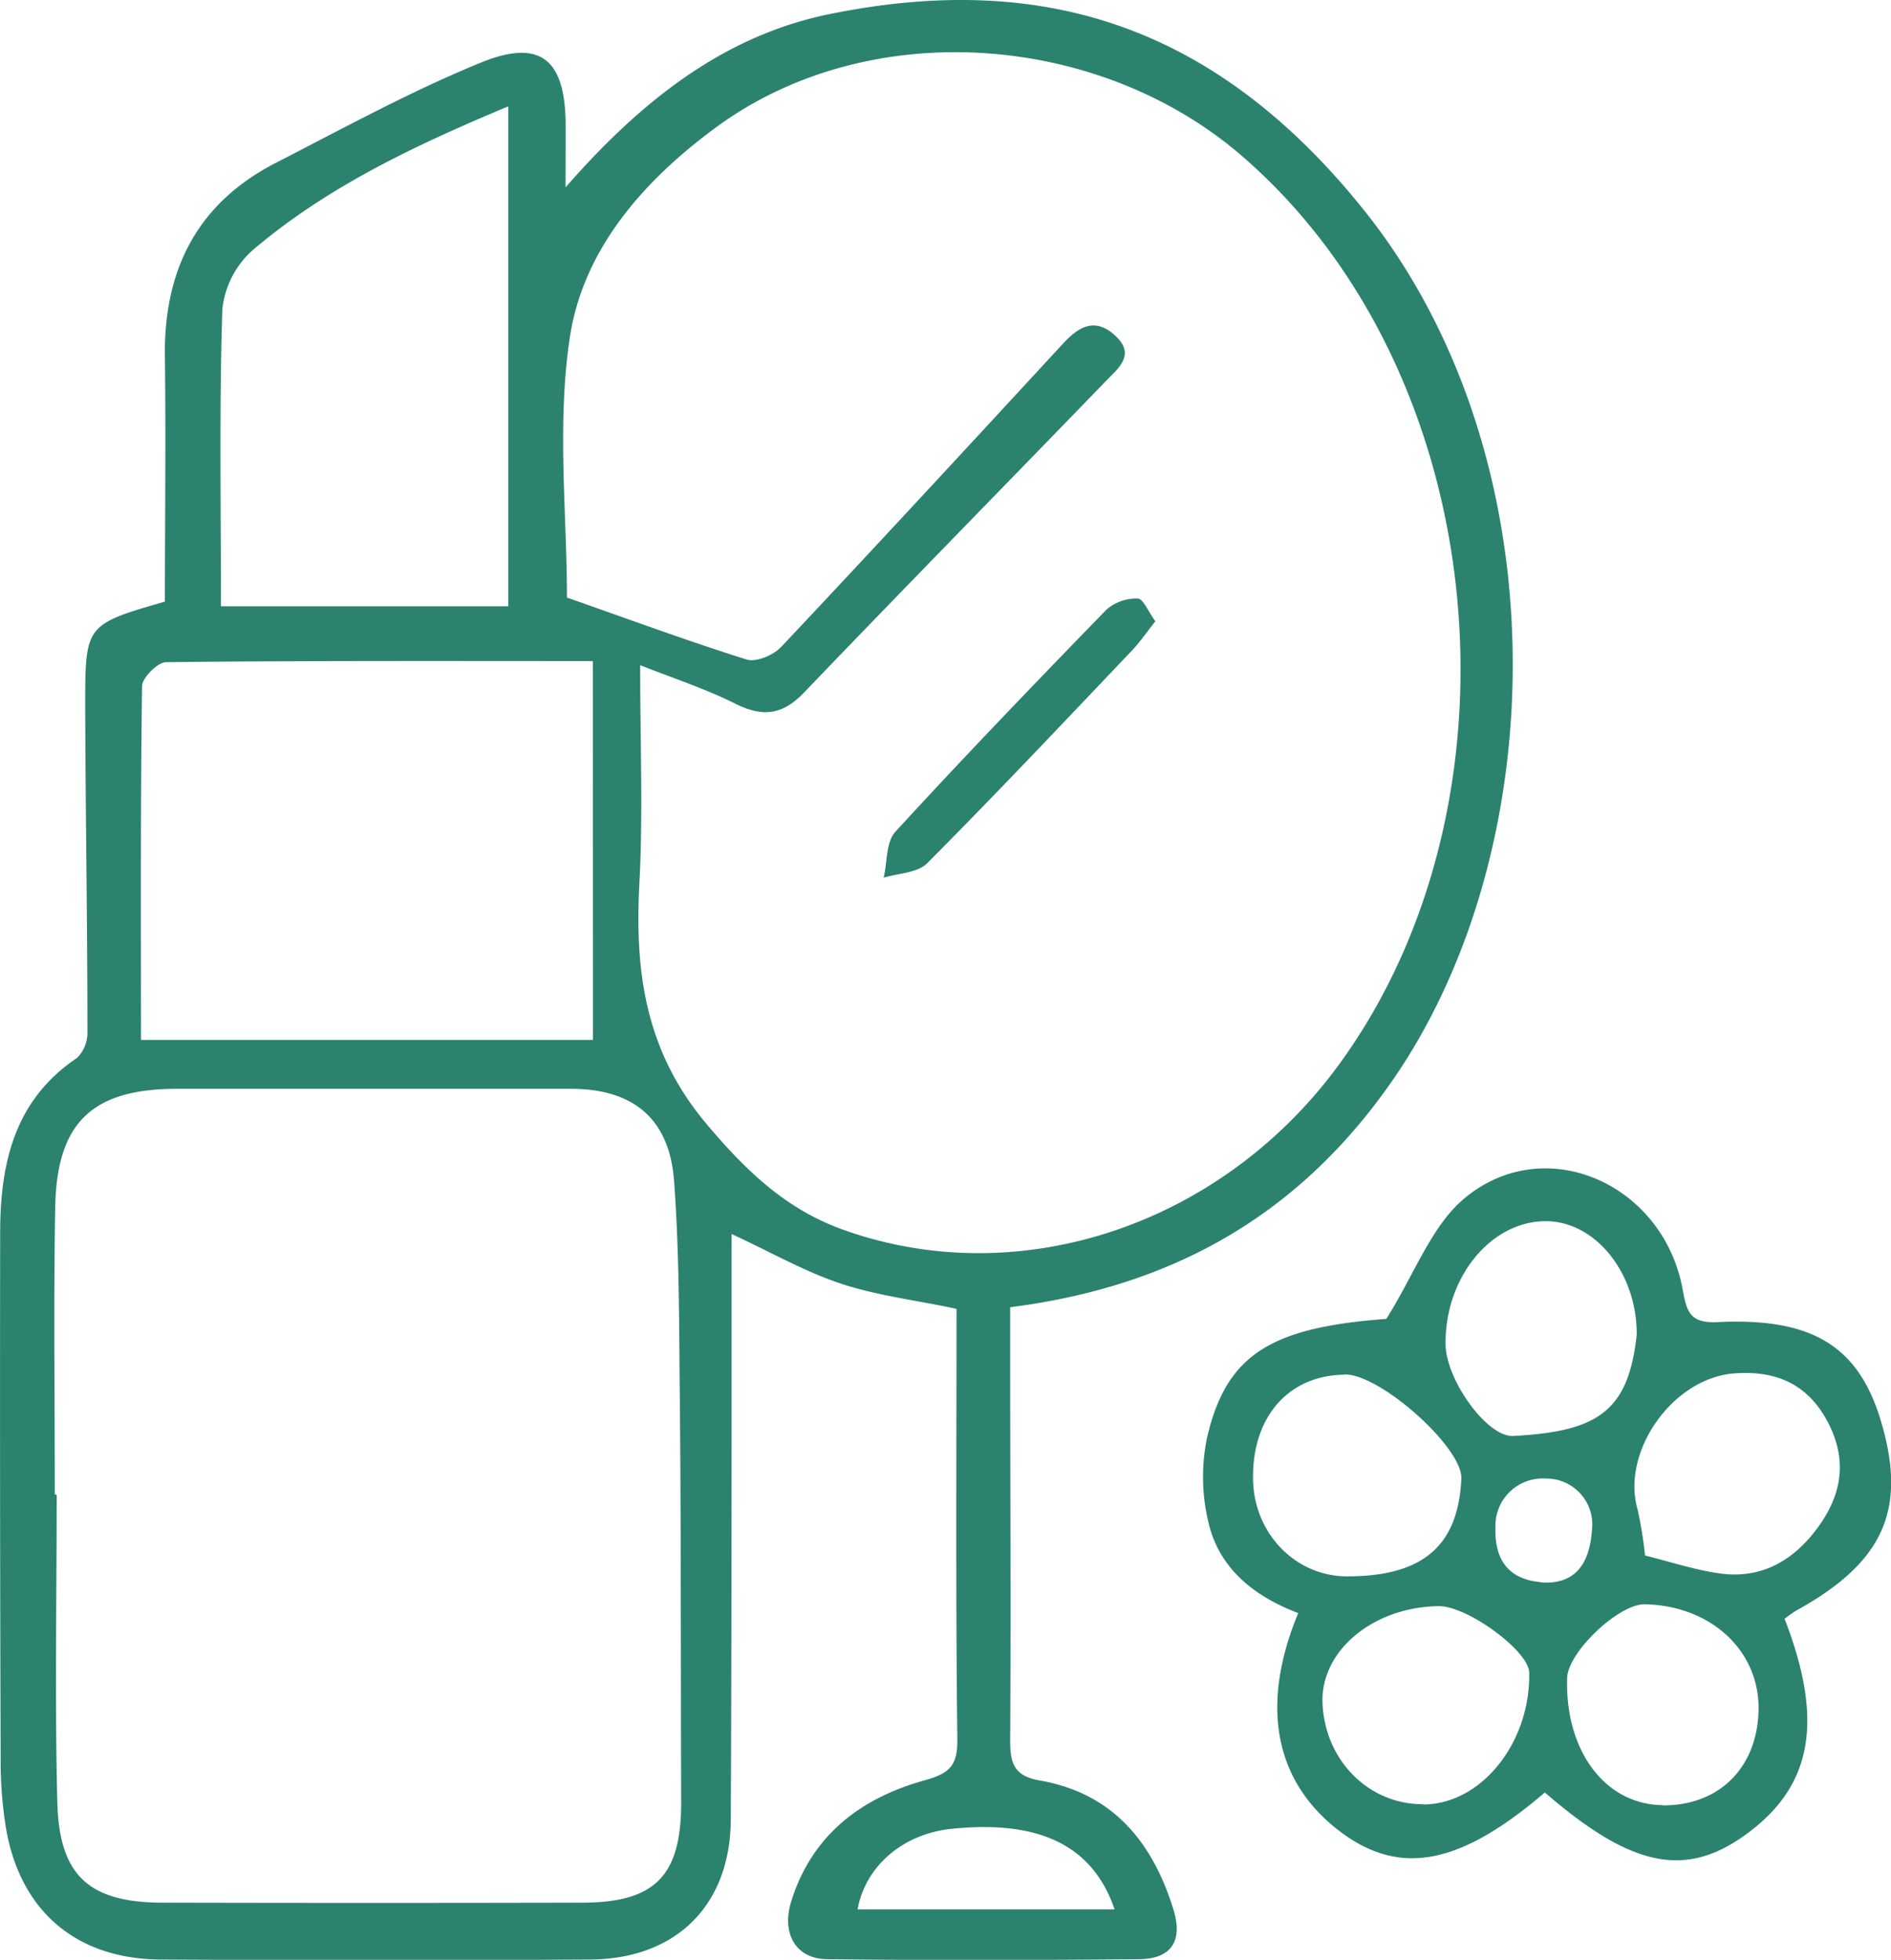
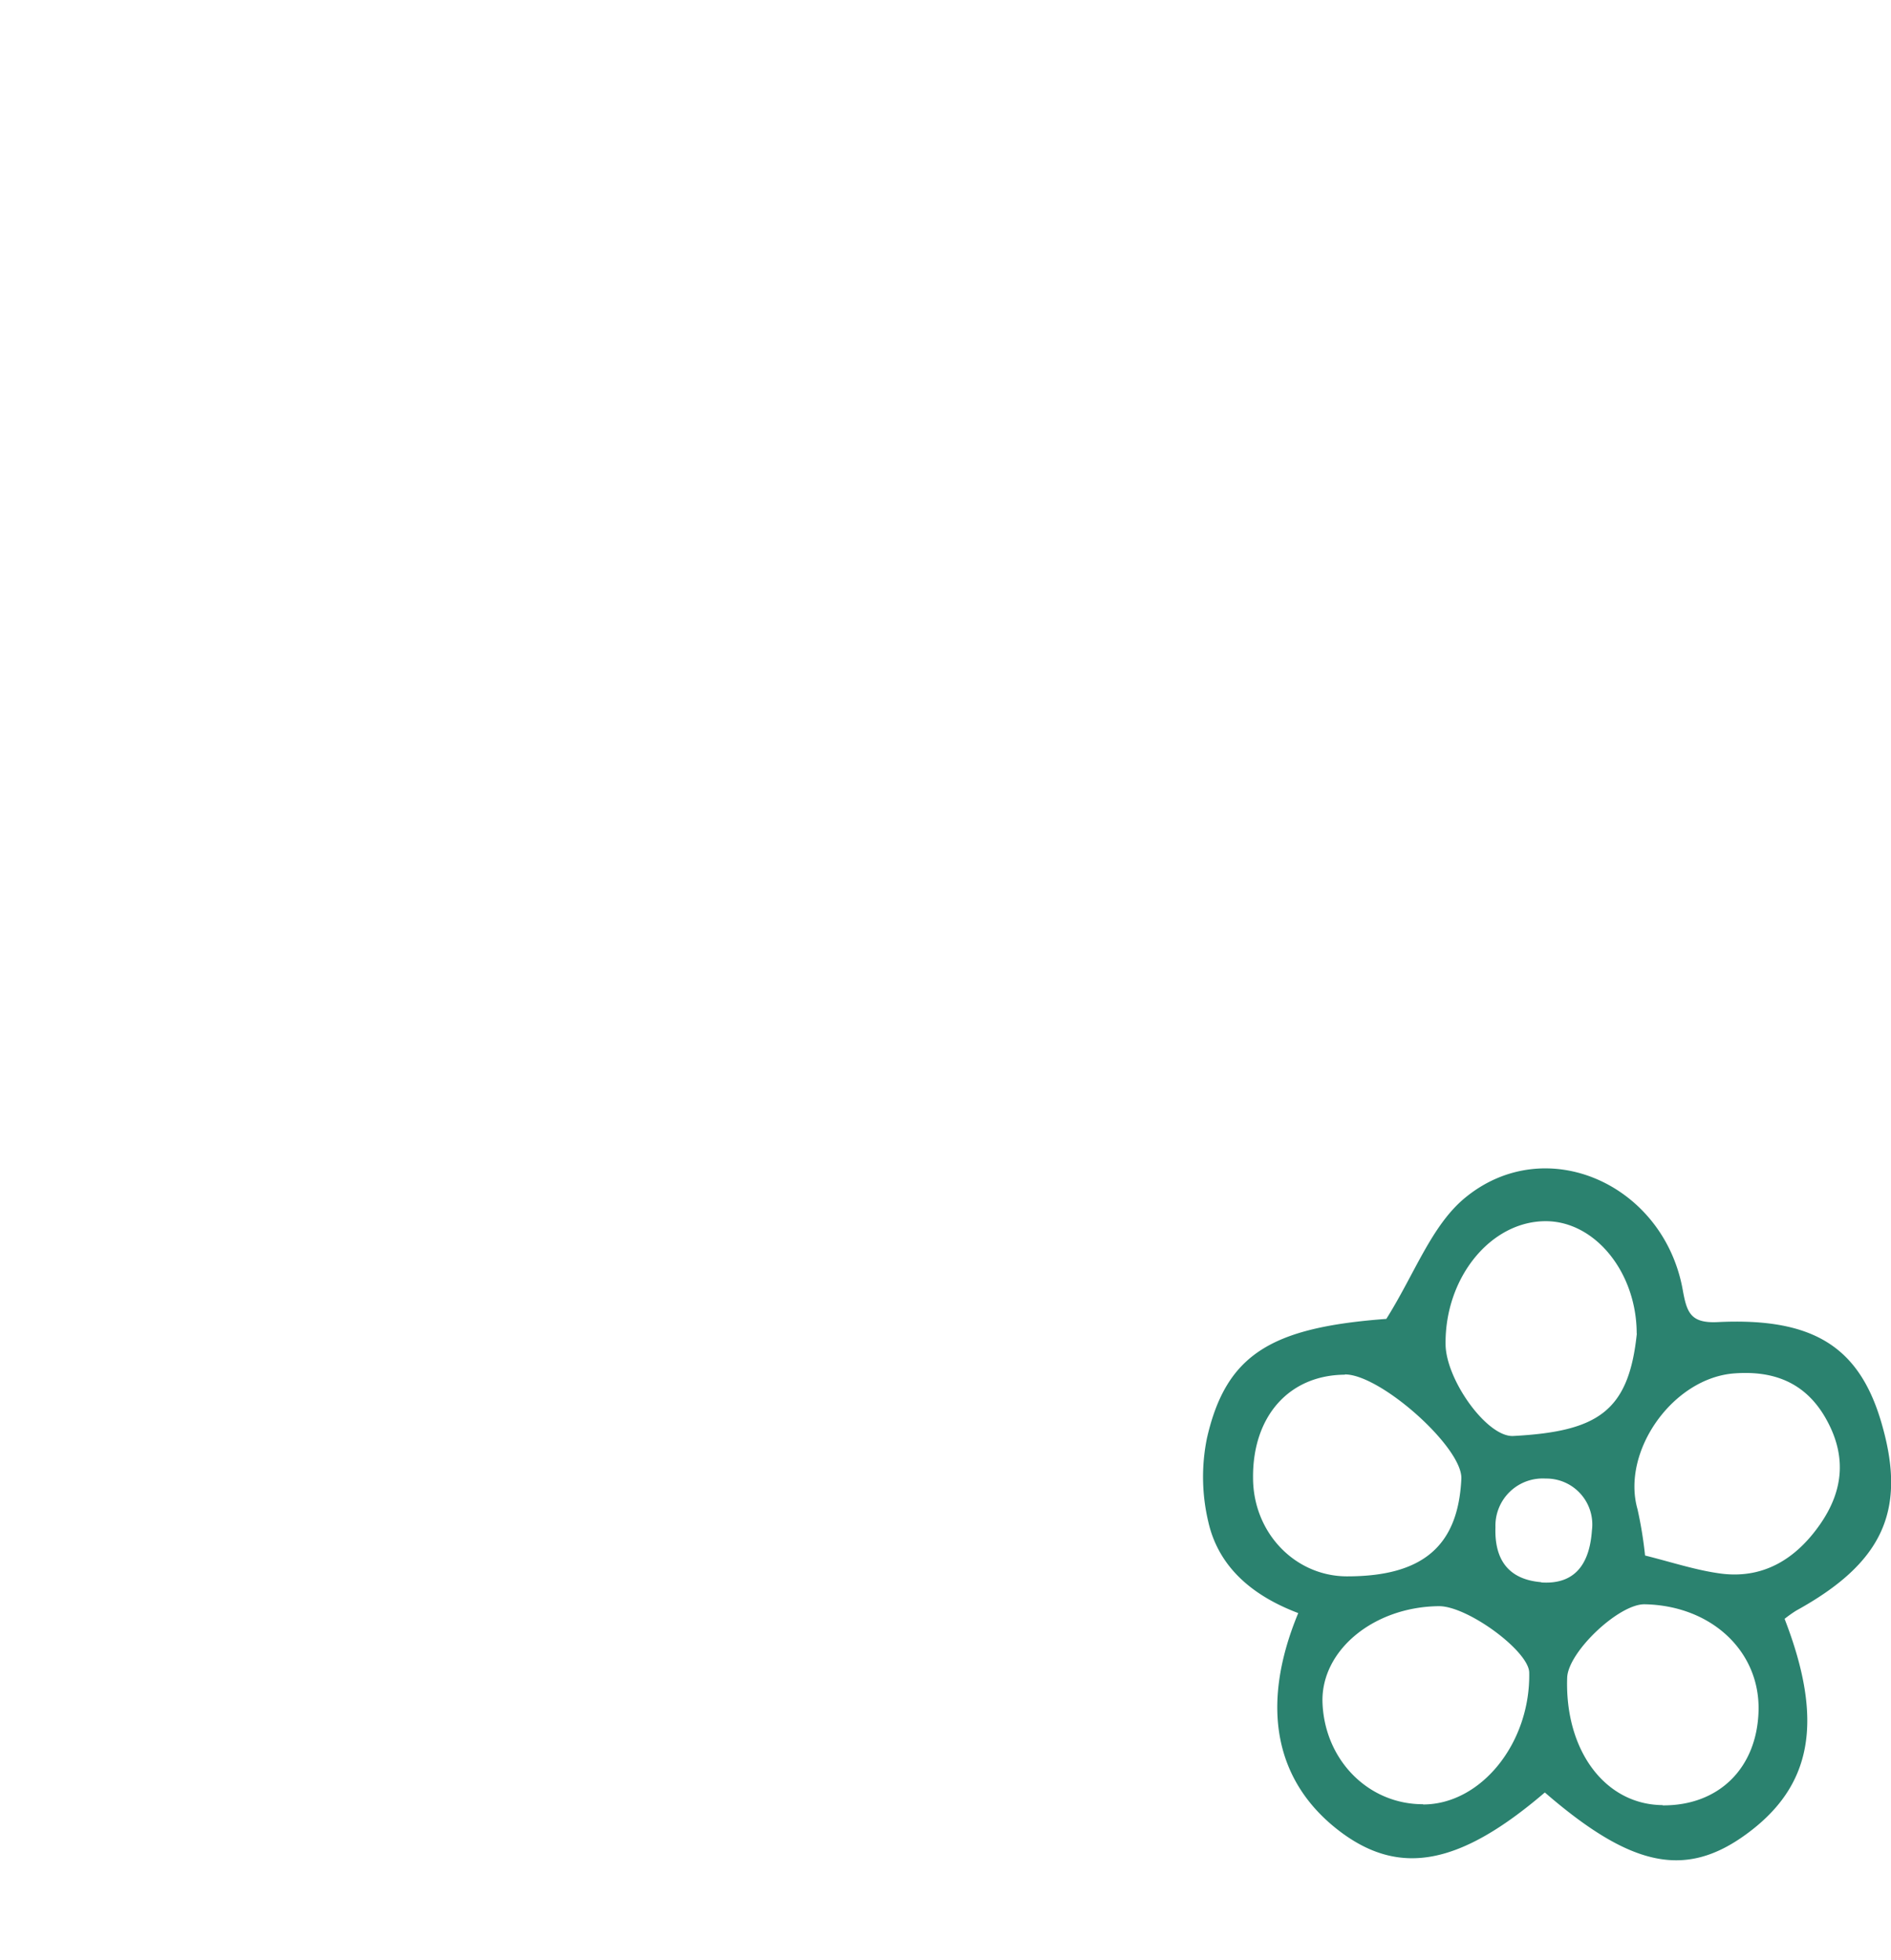
<svg xmlns="http://www.w3.org/2000/svg" viewBox="0 0 230.14 238.49">
  <defs>
    <style>.cls-1{fill:#2b826f;}</style>
  </defs>
  <g id="Capa_2" data-name="Capa 2">
    <g id="Capa_1-2" data-name="Capa 1">
      <g id="Beauty">
-         <path class="cls-1" d="M68.83,22.8c9-10.3,19.07-18.41,32.07-21.07,25.51-5.22,46.73,1,65,23.72,24.2,30.1,23.27,78.26,3.15,106.63-11.32,16-26.55,24.51-46.11,27,0,1.61,0,3.24,0,4.86,0,16,.1,32,0,48,0,2.77.61,4.21,3.59,4.73,8.87,1.54,13.73,7.47,16.27,15.67,1.14,3.65-.05,6-4.07,6.08-12.66.11-25.32.15-38,0-3.86,0-5.67-3.11-4.42-7.08,2.52-8.05,8.49-12.55,16.26-14.7,2.89-.81,4-1.7,3.94-5-.21-17.47-.1-34.93-.1-52.36-4.54-1-9.34-1.54-13.85-3s-8.67-3.87-13.52-6.11v5.12c0,22,0,44-.1,66,0,10.51-6.6,17.1-17.1,17.17q-26.23.15-52.47,0C9.23,238.33,2.47,232.53.74,222.54a50.77,50.77,0,0,1-.66-8.45q-.11-32-.06-64c0-8.43,1.67-16.19,9.36-21.35a4.34,4.34,0,0,0,1.26-3.25c0-13.16-.23-26.31-.27-39.47,0-10,0-10,9.7-12.81,0-9.8.13-19.75,0-29.7-.17-10.64,3.91-18.76,13.5-23.69,8.26-4.24,16.45-8.73,25-12.22,7.2-2.92,10.18-.35,10.27,7.38C68.85,17.61,68.83,20.2,68.83,22.8ZM69,72.72c7.52,2.63,14.64,5.27,21.87,7.54,1.15.36,3.25-.53,4.19-1.52,11.51-12.22,22.9-24.56,34.29-36.9,1.92-2.08,3.89-3.28,6.37-1s.48,3.89-1,5.4c-12.27,12.68-24.63,25.28-36.83,38-2.62,2.75-5,3.08-8.37,1.41-3.5-1.76-7.27-3-11.61-4.7,0,9.43.36,18.07-.1,26.65-.57,10.78.76,20.4,8.22,29.23,4.79,5.68,9.64,10.33,16.56,12.81,21.5,7.71,46.1-.57,60.36-20.08,23.34-31.95,18.79-83.95-11.63-110.43C133.9,3.93,105.87,1.78,87.21,15.45,78.42,21.89,71,30.25,69.36,41,67.75,51.56,69,62.56,69,72.72ZM6.67,181.88H6.9c0,12.49-.24,25,.08,37.48.23,8.94,3.91,12.16,12.79,12.18q25.48.06,51,0c9,0,12.17-3.26,12.13-12.37-.06-17.16,0-34.32-.19-51.48-.06-8-.09-16-.67-23.94-.55-7.57-4.92-11.23-12.5-11.25q-24,0-48,0c-10.31,0-14.63,4.1-14.82,14.39C6.51,158.56,6.67,170.22,6.67,181.88ZM72.15,80.45c-17.71,0-34.83-.06-51.94.13-1,0-2.91,1.89-2.92,2.92-.2,14.28-.13,28.56-.13,43.05h55ZM61.86,73.78V12.94c-11.46,4.8-22,9.78-31.06,17.46a11.2,11.2,0,0,0-3.74,7.24c-.38,11.93-.17,23.88-.17,36.14Zm73.79,158.58c-3.06-9-11-10.7-19.82-9.81-6,.61-10.53,4.61-11.46,9.81Z" />
        <path class="cls-1" d="M217.19,197c4.83,12.47,3.36,20.37-4.68,26.22-7.4,5.4-14,4-24.5-5.09-10.26,8.79-17.53,10.22-24.75,4.88-8.07-6-10-15.29-5.26-26.71-5.29-2-9.64-5.38-10.94-11.08a23.62,23.62,0,0,1-.17-10.21c2.34-10.23,7.85-13.47,21.83-14.51,3.47-5.52,5.51-11.4,9.61-14.76,9.82-8.05,24.16-1.64,26.47,11.26.49,2.71.94,4.05,4.24,3.89,11.85-.58,17.44,3.14,20.08,12.76C232,184,229,190.27,218.6,196A16,16,0,0,0,217.19,197Zm-17-7.71c3.17.79,6,1.73,8.94,2.16,5.35.81,9.39-1.68,12.35-5.91s3.28-8.55.62-13.11c-2.52-4.29-6.38-5.64-11-5.3-7.51.54-13.81,9.5-11.81,16.53A49.5,49.5,0,0,1,200.21,189.3Zm-36.53-22c-6.77.05-11.22,5.05-11.16,12.54,0,6.69,5.11,12,11.45,12,9.19,0,13.51-3.67,13.9-11.86C178.05,176.18,168,167.23,163.68,167.26Zm35.53-5c0-7.38-5-13.63-11-13.68-6.72-.05-12.36,6.83-12.26,15,.06,4.33,5.05,11.29,8.23,11.14C194.45,174.2,198.23,171.78,199.21,162.26Zm-26,57.3c7.07,0,13.09-7.5,12.92-16.06-.05-2.61-7.51-8.1-11-8.07-7.92.08-14.33,5.36-14.16,11.68C161.18,214.15,166.51,219.58,173.2,219.56Zm29.16.11c6.82.05,11.47-4.52,11.67-11.47.21-7.25-5.71-12.83-13.83-13-3.13-.09-9.35,5.79-9.46,8.93C190.43,213,195.33,219.62,202.36,219.67Zm-14.79-27.13c4.59.32,5.94-2.89,6.18-6.32a5.59,5.59,0,0,0-5.64-6.32,5.75,5.75,0,0,0-6.1,5.93C181.87,189.69,183.48,192.2,187.57,192.54Z" />
-         <path class="cls-1" d="M140.61,75.61c-1.1,1.38-1.91,2.58-2.9,3.61-8.24,8.66-16.44,17.36-24.87,25.83-1.17,1.18-3.5,1.21-5.29,1.76.44-1.89.27-4.33,1.41-5.58,8.41-9.17,17.05-18.15,25.73-27.07a5.54,5.54,0,0,1,3.79-1.32C139.13,72.86,139.74,74.42,140.61,75.61Z" />
      </g>
    </g>
  </g>
</svg>